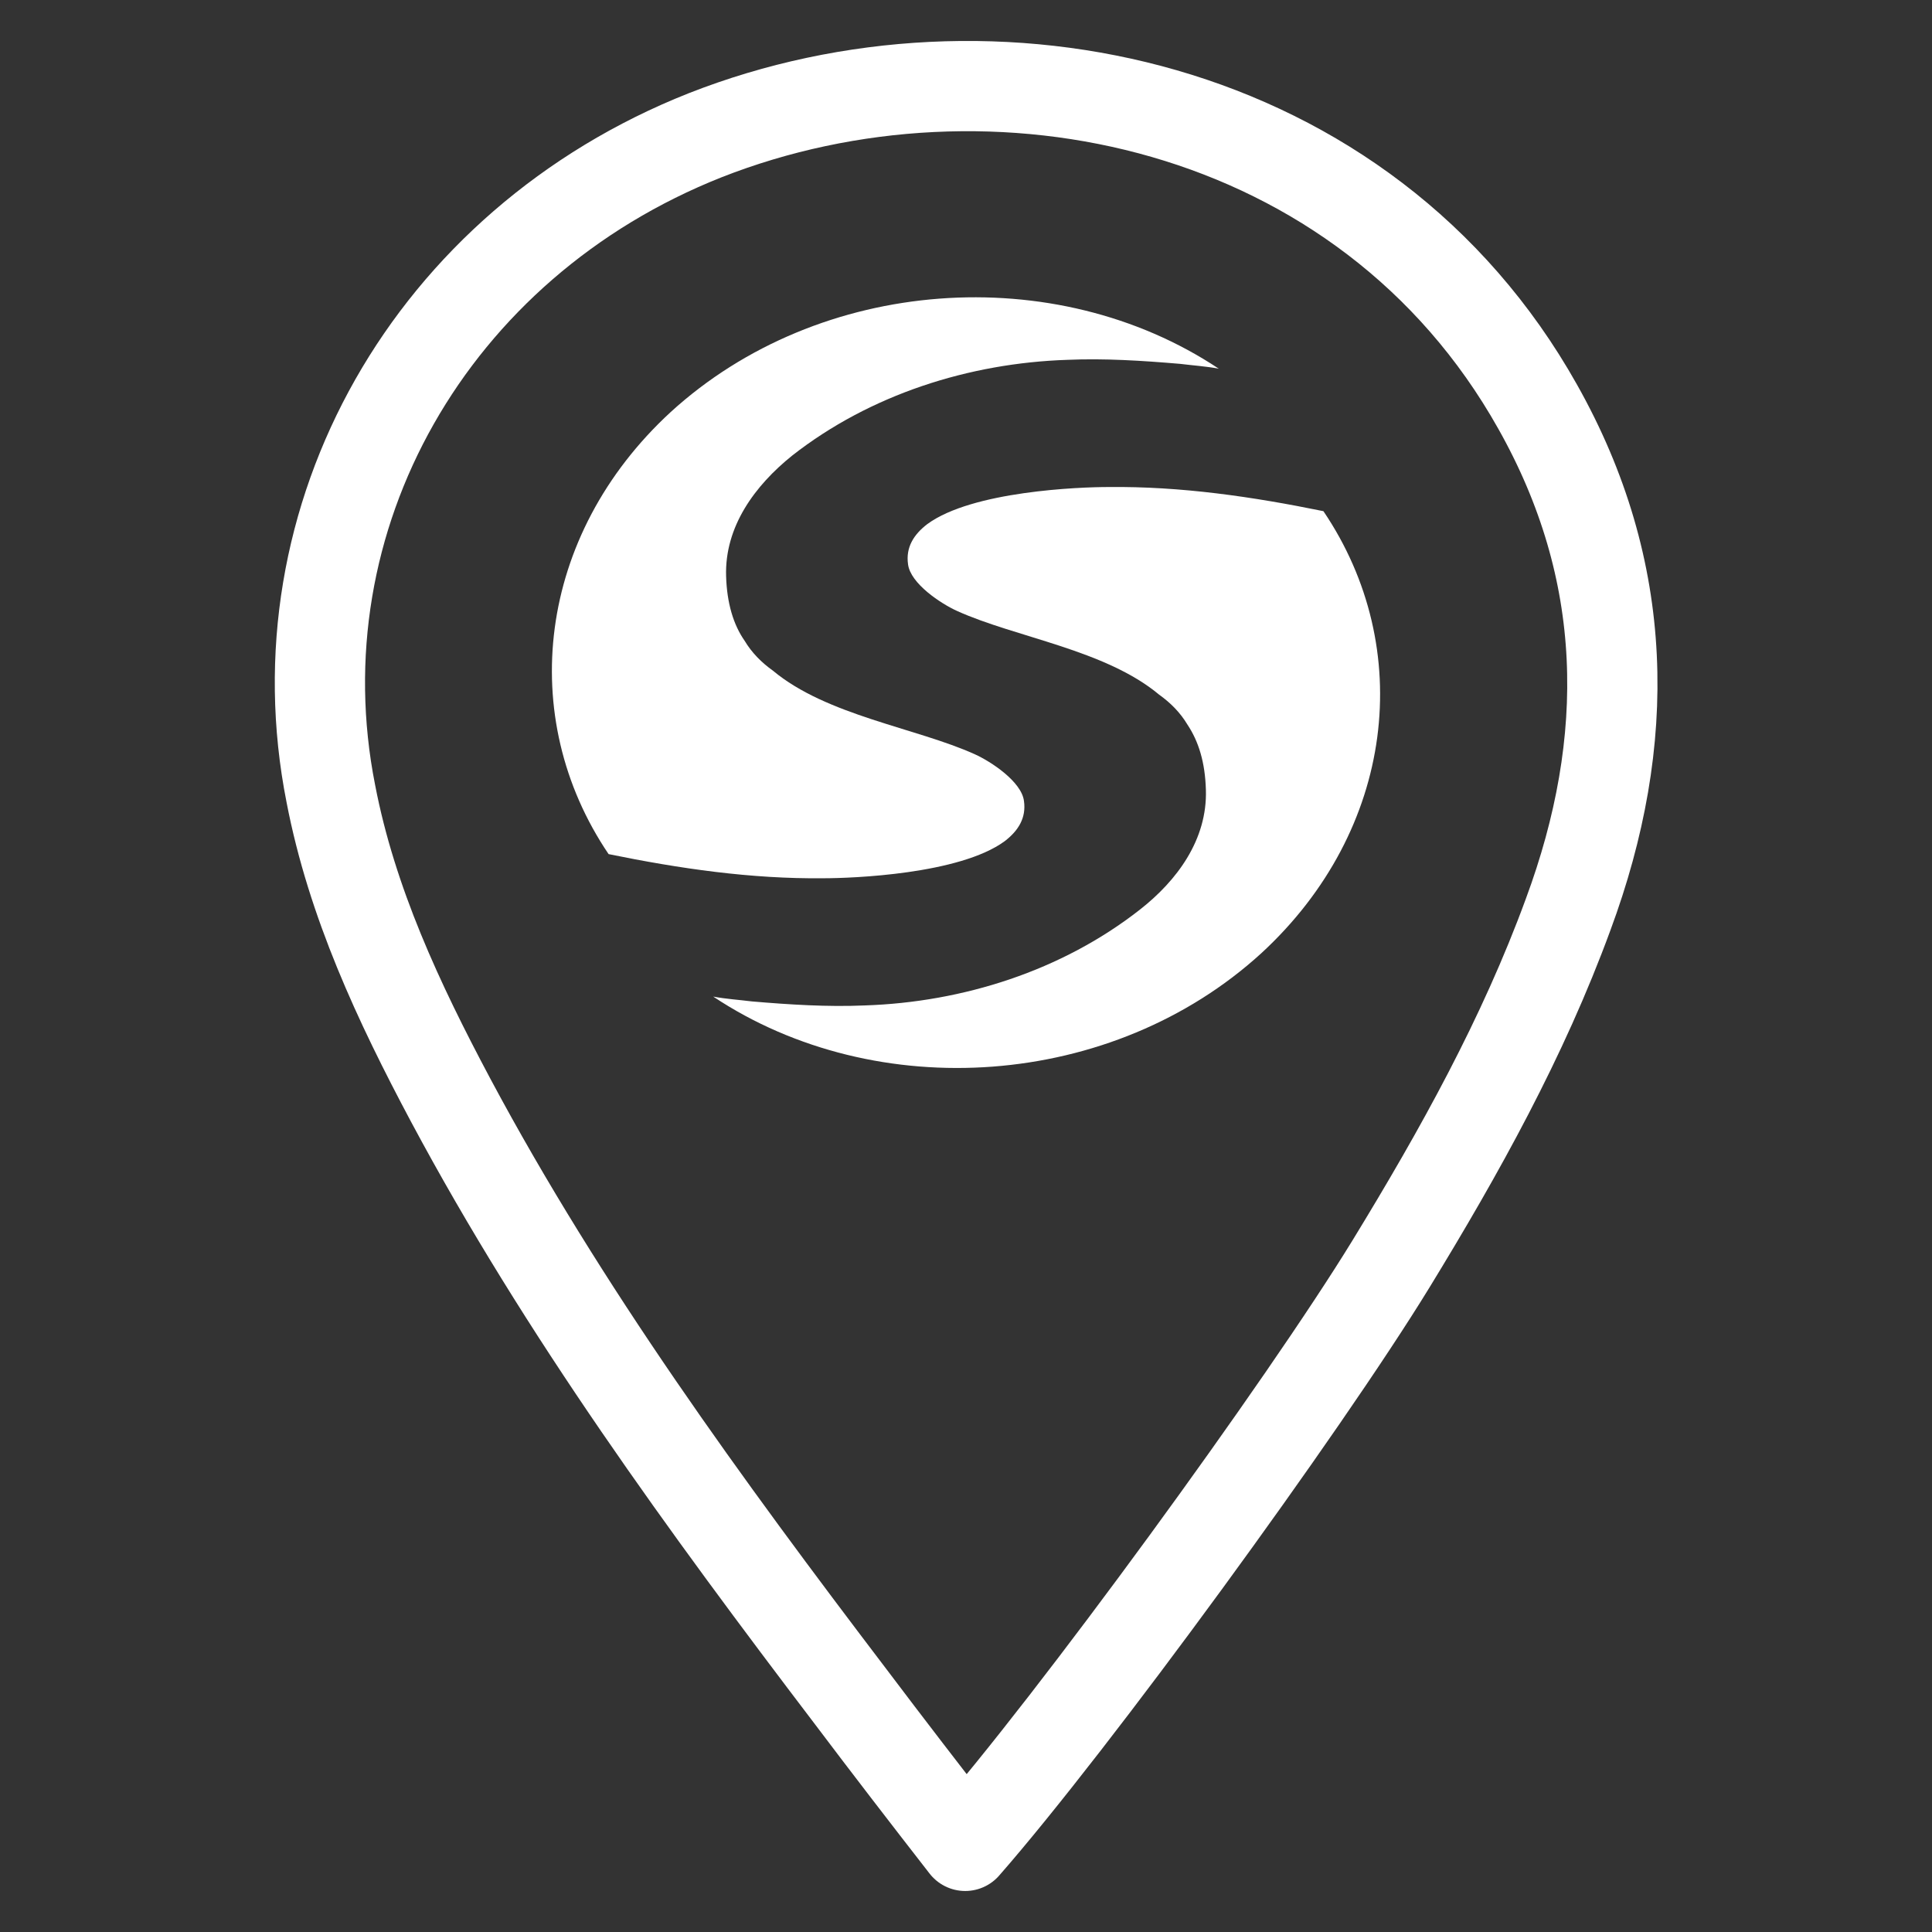
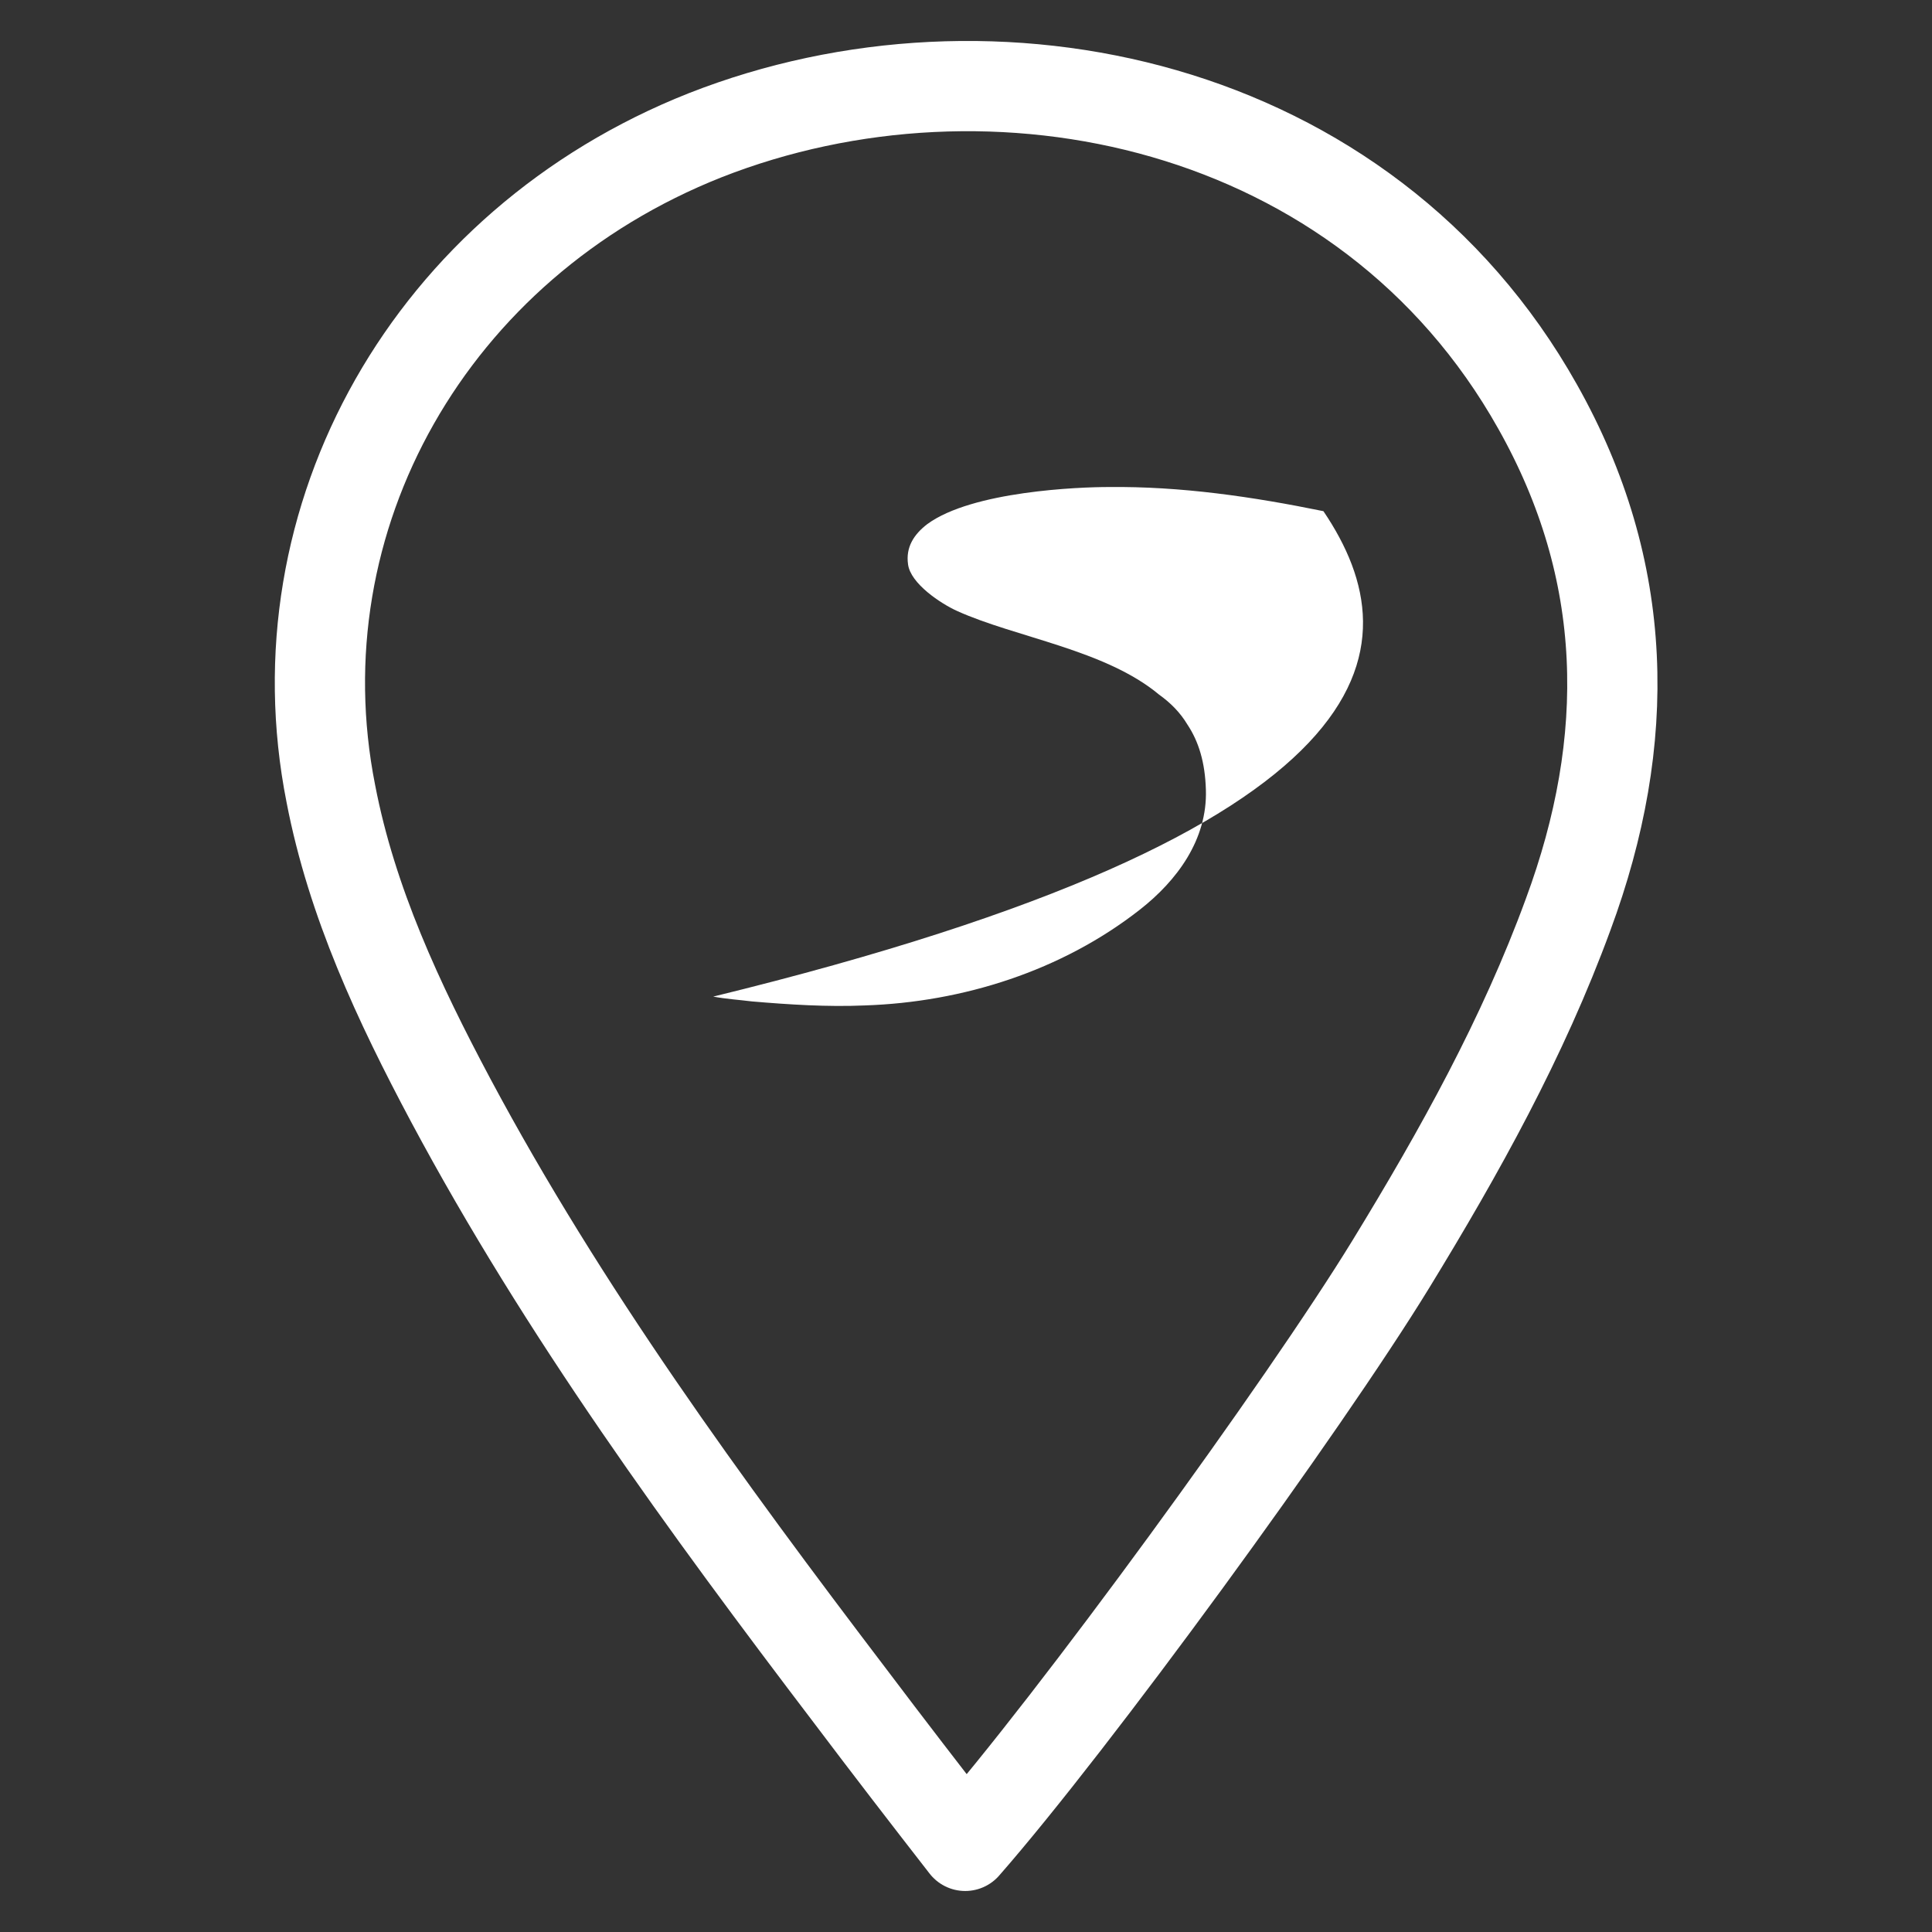
<svg xmlns="http://www.w3.org/2000/svg" version="1.1" id="Capa_1" x="0px" y="0px" viewBox="0 0 24 24" style="enable-background:new 0 0 24 24;" xml:space="preserve">
  <rect x="0" y="0" width="24" height="24" fill="#333333" stroke="none" />
  <style type="text/css">
	.st0{fill:none;stroke:#FFFFFF;stroke-width:1.121;stroke-linecap:round;stroke-linejoin:round;stroke-miterlimit:10;}
	.st1{fill:#FFFFFF;}
</style>
  <g>
    <g>
      <path class="st0" d="M11.99,22.93c1.34-1.53,4.2-5.45,5.29-7.23c0.85-1.39,1.64-2.81,2.2-4.34c0.8-2.16,0.77-4.27-0.38-6.31    c-2.14-3.81-6.78-4.77-10.34-3.37C5.35,3.03,3.43,6.43,4.11,9.86c0.26,1.35,0.84,2.59,1.49,3.81c1.4,2.62,3.16,5.03,4.97,7.41    C11.03,21.69,11.5,22.3,11.99,22.93z" />
    </g>
    <g>
      <g>
        <g>
-           <path class="st1" d="M7.56,10.61c0.88,0.18,1.77,0.31,2.67,0.3c0.36,0,1.69-0.05,2.25-0.46c0.17-0.13,0.27-0.29,0.24-0.5      c-0.03-0.24-0.41-0.49-0.61-0.58c-0.73-0.33-1.84-0.48-2.51-1.04c-0.14-0.1-0.26-0.22-0.35-0.37C9.11,7.76,9.03,7.49,9.02,7.16      C9,6.54,9.38,6.03,9.84,5.66c0.97-0.76,2.2-1.15,3.42-1.19c0.46-0.02,0.93,0.01,1.4,0.05c0.16,0.02,0.32,0.03,0.48,0.06      c-2.03-1.35-4.96-1.15-6.81,0.54C6.67,6.65,6.41,8.91,7.56,10.61" />
-           <path class="st1" d="M16.44,6.35c-0.88-0.18-1.77-0.31-2.67-0.3c-0.36,0-1.69,0.05-2.25,0.46c-0.17,0.13-0.27,0.29-0.24,0.5      c0.03,0.24,0.41,0.49,0.61,0.58c0.73,0.33,1.84,0.48,2.51,1.04c0.14,0.1,0.26,0.22,0.35,0.37c0.14,0.21,0.22,0.47,0.23,0.81      c0.02,0.62-0.36,1.13-0.82,1.49c-0.97,0.76-2.2,1.15-3.42,1.19c-0.46,0.02-0.93-0.01-1.4-0.05c-0.16-0.02-0.32-0.03-0.48-0.06      c2.03,1.35,4.96,1.15,6.81-0.54C17.33,10.31,17.59,8.05,16.44,6.35" />
+           <path class="st1" d="M16.44,6.35c-0.88-0.18-1.77-0.31-2.67-0.3c-0.36,0-1.69,0.05-2.25,0.46c-0.17,0.13-0.27,0.29-0.24,0.5      c0.03,0.24,0.41,0.49,0.61,0.58c0.73,0.33,1.84,0.48,2.51,1.04c0.14,0.1,0.26,0.22,0.35,0.37c0.14,0.21,0.22,0.47,0.23,0.81      c0.02,0.62-0.36,1.13-0.82,1.49c-0.97,0.76-2.2,1.15-3.42,1.19c-0.46,0.02-0.93-0.01-1.4-0.05c-0.16-0.02-0.32-0.03-0.48-0.06      C17.33,10.31,17.59,8.05,16.44,6.35" />
        </g>
      </g>
    </g>
  </g>
</svg>